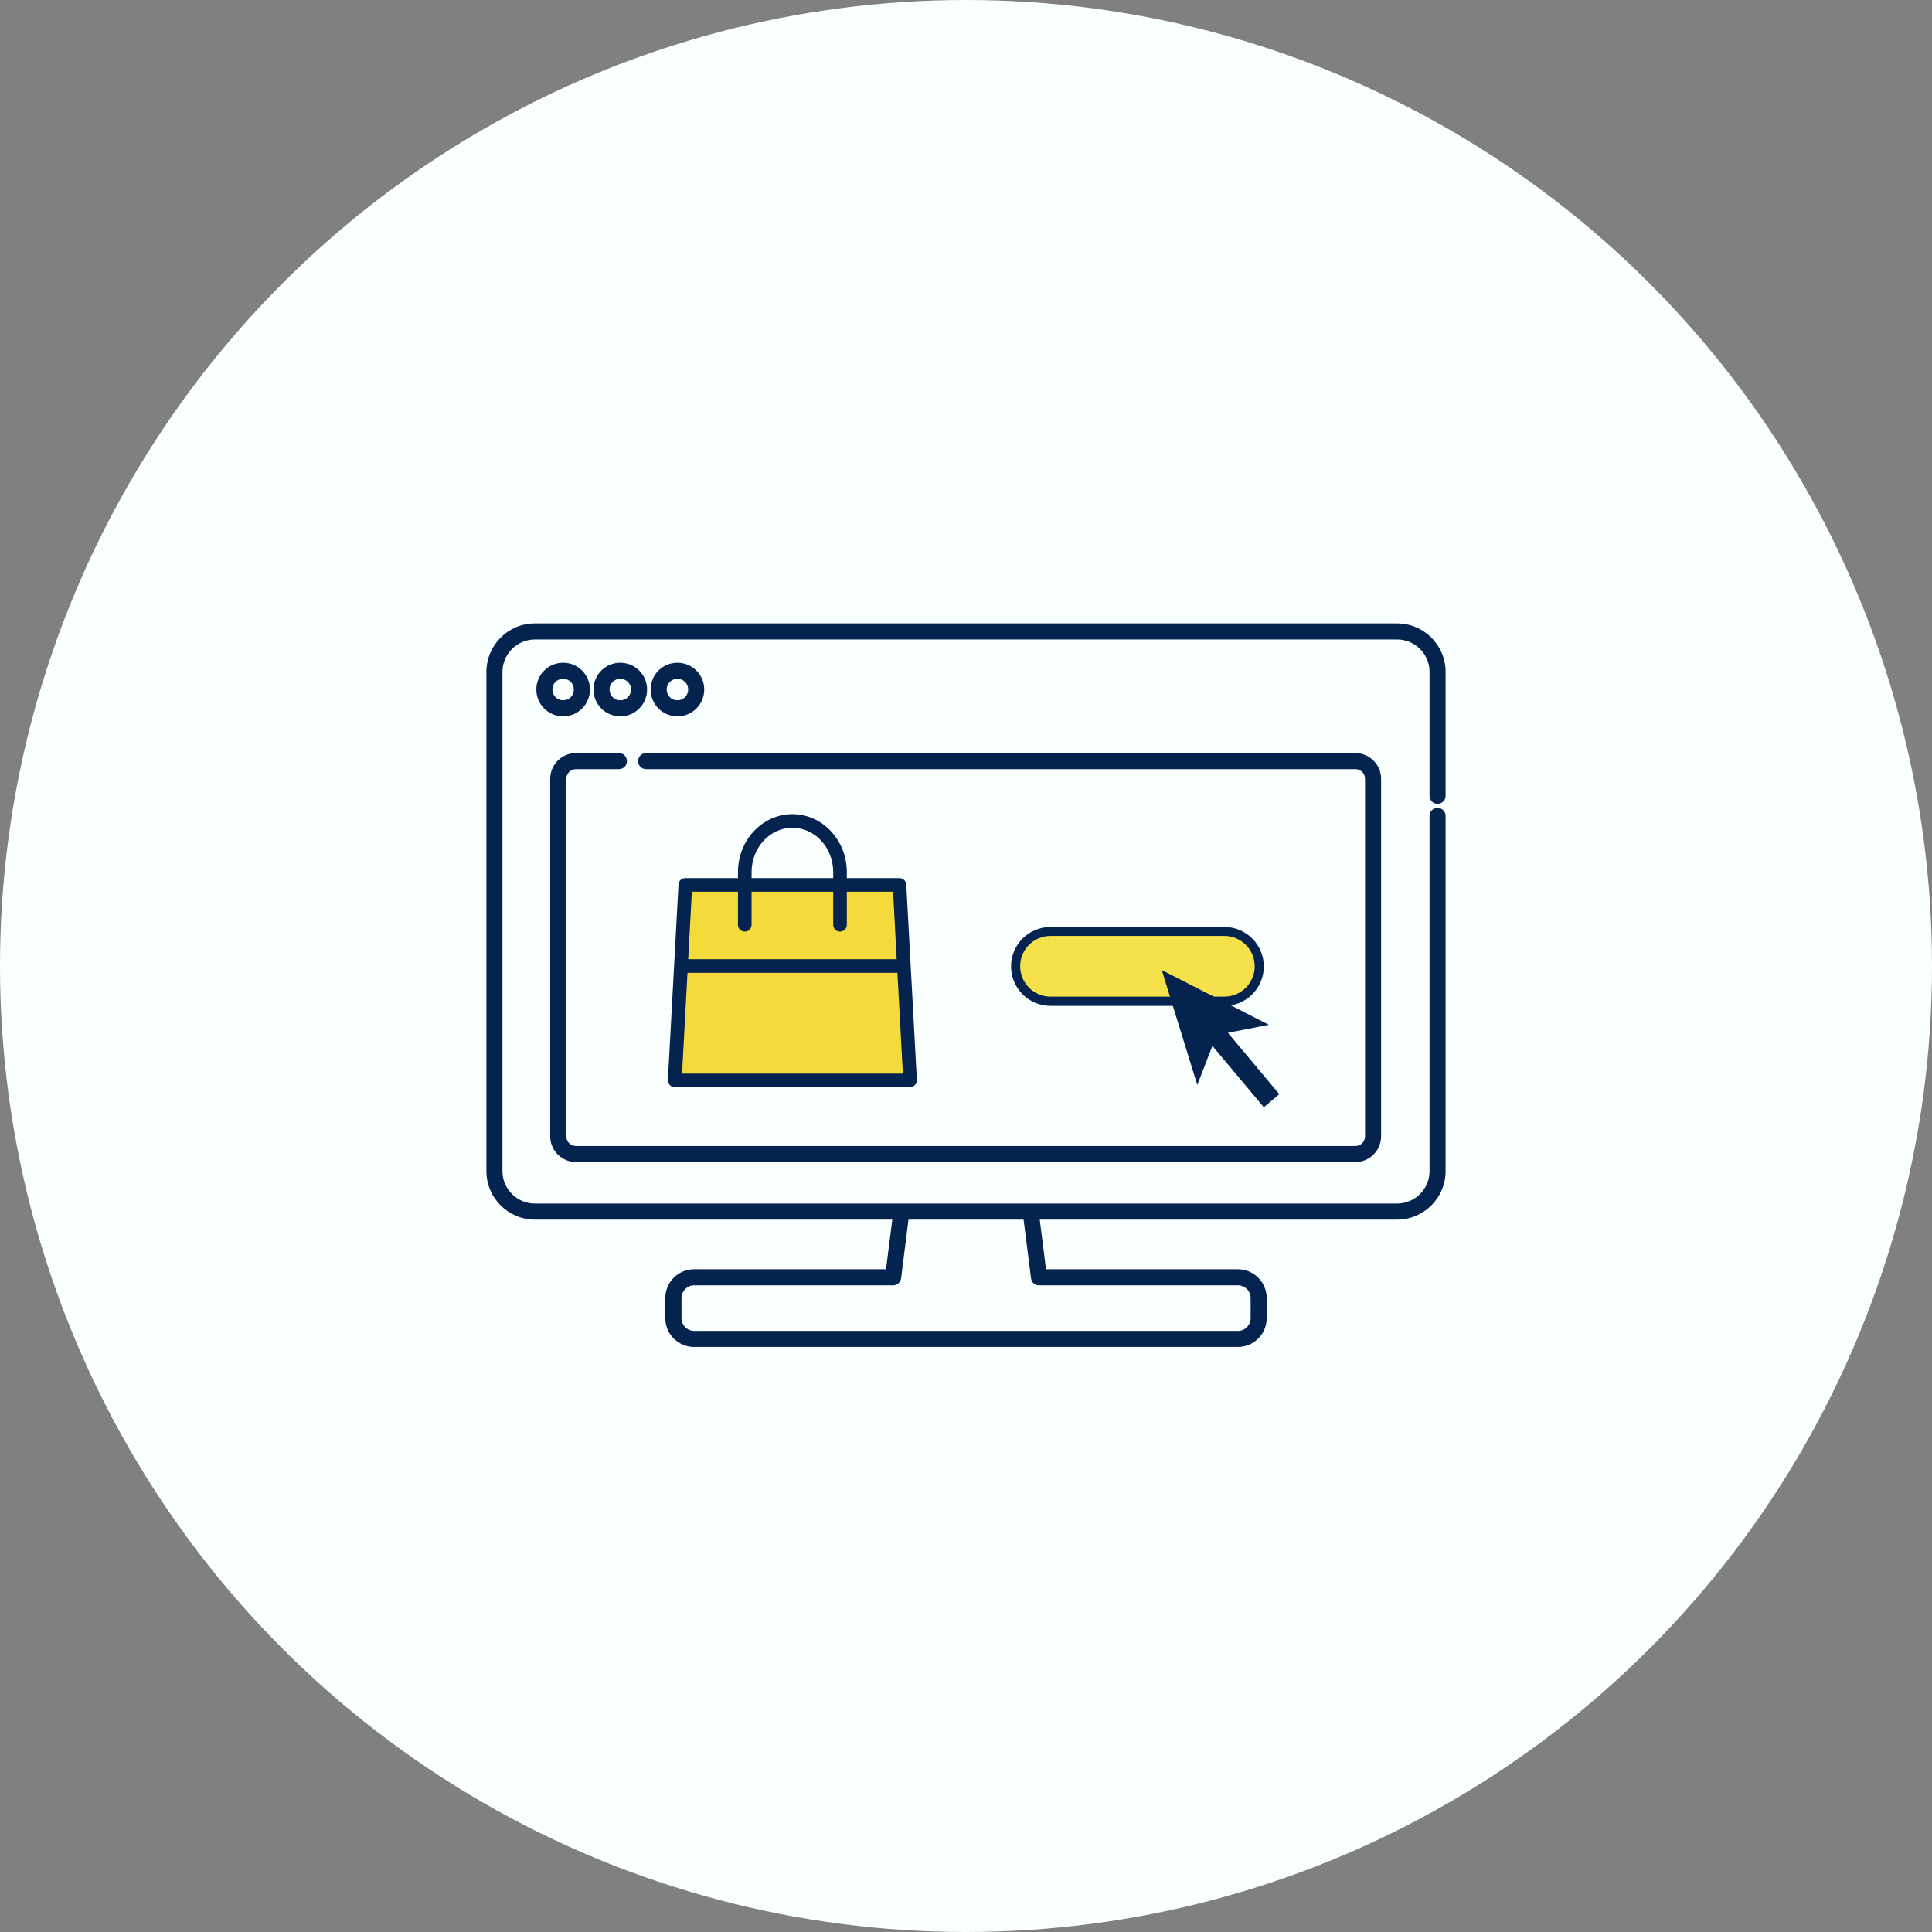
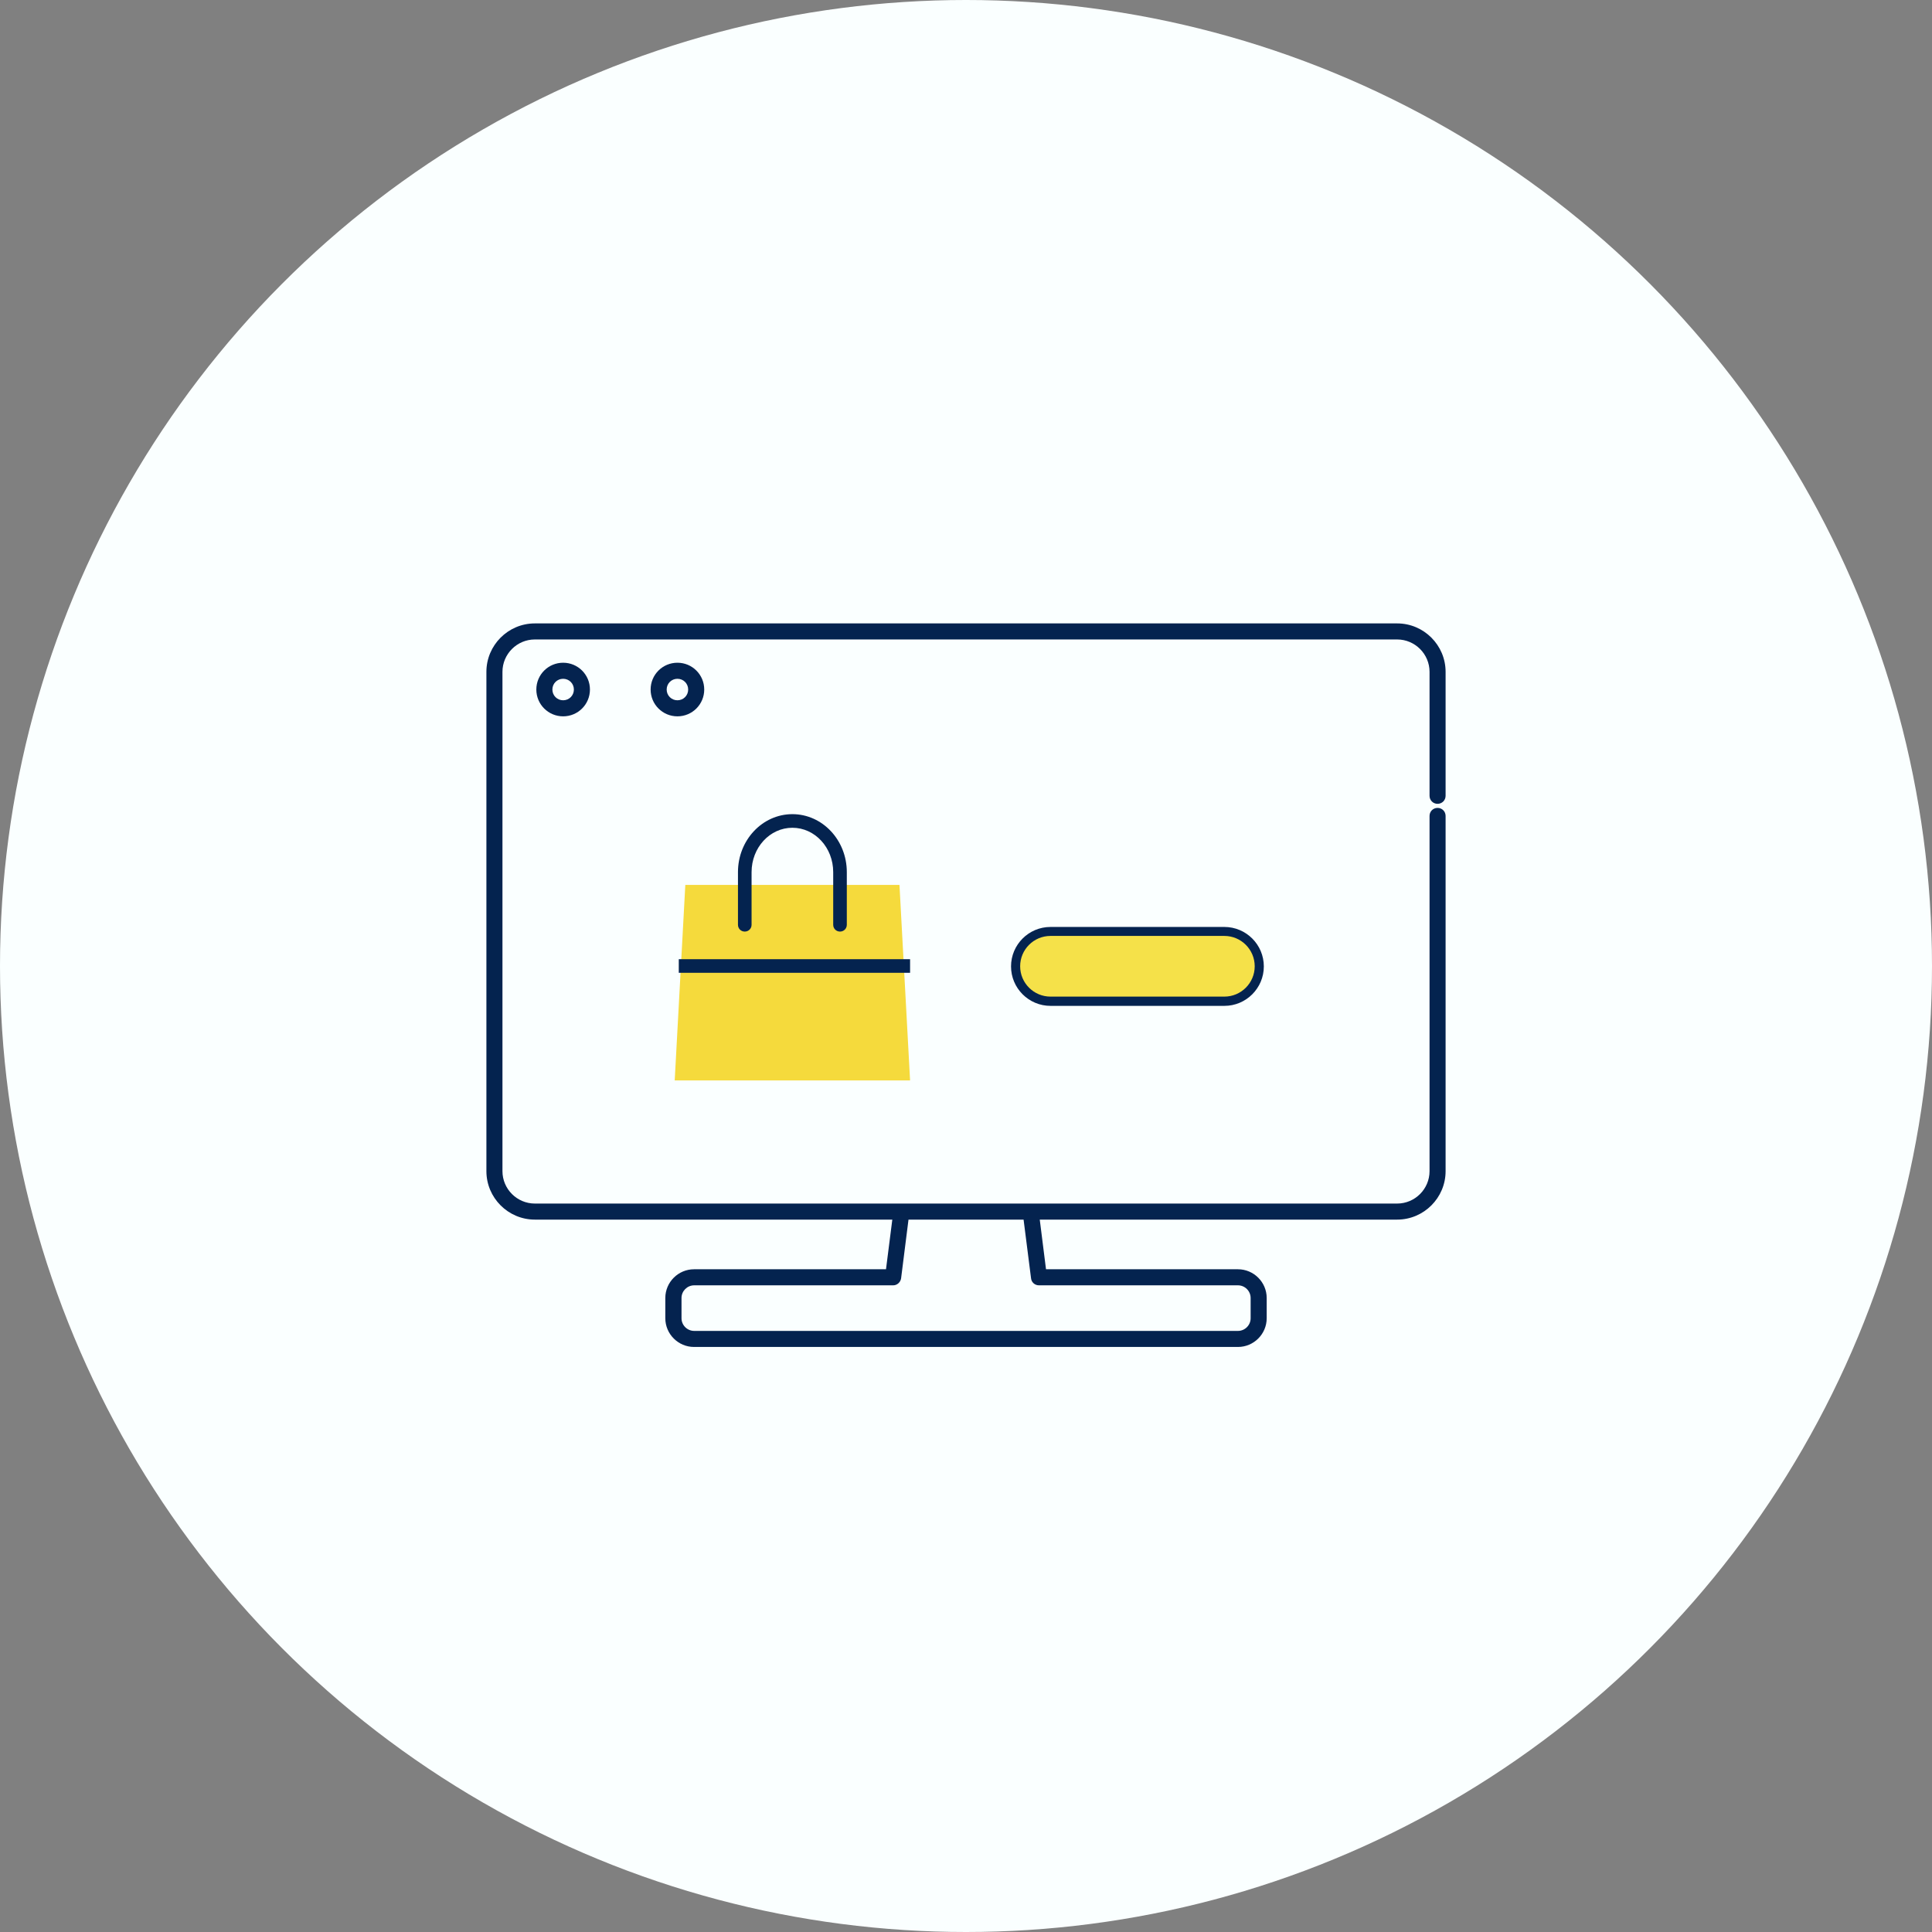
<svg xmlns="http://www.w3.org/2000/svg" id="_レイヤー_2" data-name="レイヤー 2" viewBox="0 0 142 142">
  <rect x="0" y="0" width="142" height="142" fill="#808080" stroke="none" />
  <defs>
    <style>
      .cls-1 {
        fill: #f5e149;
      }

      .cls-1, .cls-2, .cls-3, .cls-4 {
        stroke-width: 0px;
      }

      .cls-2 {
        fill: #f5da3c;
      }

      .cls-3 {
        fill: #faffff;
      }

      .cls-4 {
        fill: #04234f;
      }
    </style>
  </defs>
  <g id="_コンテンツ系" data-name="コンテンツ系">
    <circle class="cls-3" cx="71" cy="71" r="71" />
  </g>
  <g id="_コンテンツ系1" data-name="コンテンツ系1">
    <g>
      <g>
        <g>
          <path class="cls-4" d="M90.98,99h-39.97c-1.16,0-2.11-.95-2.11-2.11v-1.49c0-1.16.95-2.11,2.11-2.11h14.11l.54-4.25c.04-.32.34-.55.66-.51.32.04.55.34.51.66l-.6,4.76c-.04.29-.29.52-.58.52h-14.63c-.51,0-.93.42-.93.93v1.49c0,.51.42.93.93.93h39.97c.51,0,.93-.42.93-.93v-1.49c0-.51-.42-.93-.93-.93h-14.63c-.3,0-.55-.22-.58-.52l-.59-4.64c-.04-.32.19-.62.51-.66.33-.04.62.19.66.51l.52,4.13h14.11c1.16,0,2.11.95,2.11,2.11v1.49c0,1.16-.95,2.11-2.11,2.11Z" />
          <path class="cls-4" d="M102.69,89.64h-63.38c-1.96,0-3.56-1.6-3.56-3.56v-36.7c0-1.96,1.6-3.56,3.56-3.56h63.38c1.96,0,3.56,1.6,3.56,3.56v9.11c0,.33-.26.59-.59.59s-.59-.26-.59-.59v-9.11c0-1.31-1.07-2.38-2.38-2.38h-63.38c-1.31,0-2.38,1.07-2.38,2.38v36.7c0,1.31,1.07,2.38,2.38,2.38h63.38c1.31,0,2.38-1.07,2.38-2.38v-26.11c0-.33.26-.59.59-.59s.59.26.59.59v26.11c0,1.96-1.6,3.56-3.56,3.56Z" />
        </g>
        <path class="cls-4" d="M41.39,52.65c-1.09,0-1.97-.88-1.97-1.97s.88-1.97,1.97-1.97,1.97.88,1.97,1.97-.88,1.97-1.97,1.97ZM41.39,49.89c-.44,0-.79.35-.79.79s.35.79.79.79.79-.35.79-.79-.35-.79-.79-.79Z" />
-         <path class="cls-4" d="M45.59,52.65c-1.09,0-1.97-.88-1.97-1.97s.88-1.97,1.97-1.97,1.97.88,1.97,1.97-.88,1.97-1.97,1.97ZM45.59,49.89c-.44,0-.79.35-.79.79s.35.79.79.79.79-.35.79-.79-.35-.79-.79-.79Z" />
        <path class="cls-4" d="M49.79,52.65c-1.09,0-1.97-.88-1.97-1.97s.88-1.97,1.97-1.97,1.97.88,1.97,1.97-.88,1.97-1.97,1.97ZM49.79,49.89c-.44,0-.79.35-.79.79s.35.79.79.79.79-.35.79-.79-.35-.79-.79-.79Z" />
-         <path class="cls-4" d="M99.62,85.41h-57.29c-1.04,0-1.89-.85-1.89-1.89v-26.28c0-1.04.85-1.89,1.89-1.89h3.16c.33,0,.59.26.59.59s-.26.59-.59.59h-3.16c-.39,0-.71.32-.71.71v26.28c0,.39.32.71.71.71h57.29c.39,0,.71-.32.71-.71v-26.28c0-.39-.32-.71-.71-.71h-52.13c-.33,0-.59-.26-.59-.59s.26-.59.59-.59h52.13c1.04,0,1.89.85,1.89,1.89v26.28c0,1.04-.85,1.89-1.89,1.89Z" />
      </g>
      <g>
        <path class="cls-1" d="M89.99,73.6h-12.78c-1.42,0-2.57-1.15-2.57-2.57h0c0-1.42,1.15-2.57,2.57-2.57h12.78c1.42,0,2.57,1.15,2.57,2.57h0c0,1.42-1.15,2.57-2.57,2.57Z" />
        <path class="cls-4" d="M89.99,73.93h-12.78c-1.6,0-2.9-1.3-2.9-2.9s1.3-2.9,2.9-2.9h12.78c1.6,0,2.9,1.3,2.9,2.9s-1.3,2.9-2.9,2.9ZM77.21,68.79c-1.23,0-2.23,1-2.23,2.23s1,2.23,2.23,2.23h12.78c1.23,0,2.23-1,2.23-2.23s-1-2.23-2.23-2.23h-12.78Z" />
      </g>
-       <polygon class="cls-4" points="94.03 80.42 90.25 75.91 93.26 75.32 85.39 71.3 88 79.74 89.11 76.87 92.89 81.38 94.03 80.42" />
      <g>
        <g>
          <polygon class="cls-2" points="66.11 65.04 50.37 65.04 49.59 79.41 66.89 79.41 66.11 65.04" />
-           <path class="cls-4" d="M66.89,79.91h-17.3c-.14,0-.27-.06-.36-.16-.09-.1-.14-.23-.14-.37l.78-14.37c.01-.27.23-.47.5-.47h15.74c.27,0,.49.21.5.47l.78,14.37c0,.14-.04.27-.14.37-.09.1-.23.16-.36.16ZM50.12,78.91h16.24l-.72-13.37h-14.79l-.72,13.37Z" />
        </g>
        <path class="cls-4" d="M61.74,68.47c-.28,0-.5-.22-.5-.5v-3.87c0-1.8-1.34-3.26-3-3.26s-3,1.46-3,3.26v3.87c0,.28-.22.5-.5.5s-.5-.22-.5-.5v-3.87c0-2.35,1.79-4.26,4-4.26s4,1.91,4,4.26v3.87c0,.28-.22.5-.5.5Z" />
      </g>
      <rect class="cls-4" x="49.89" y="70.5" width="17" height="1" />
    </g>
  </g>
</svg>